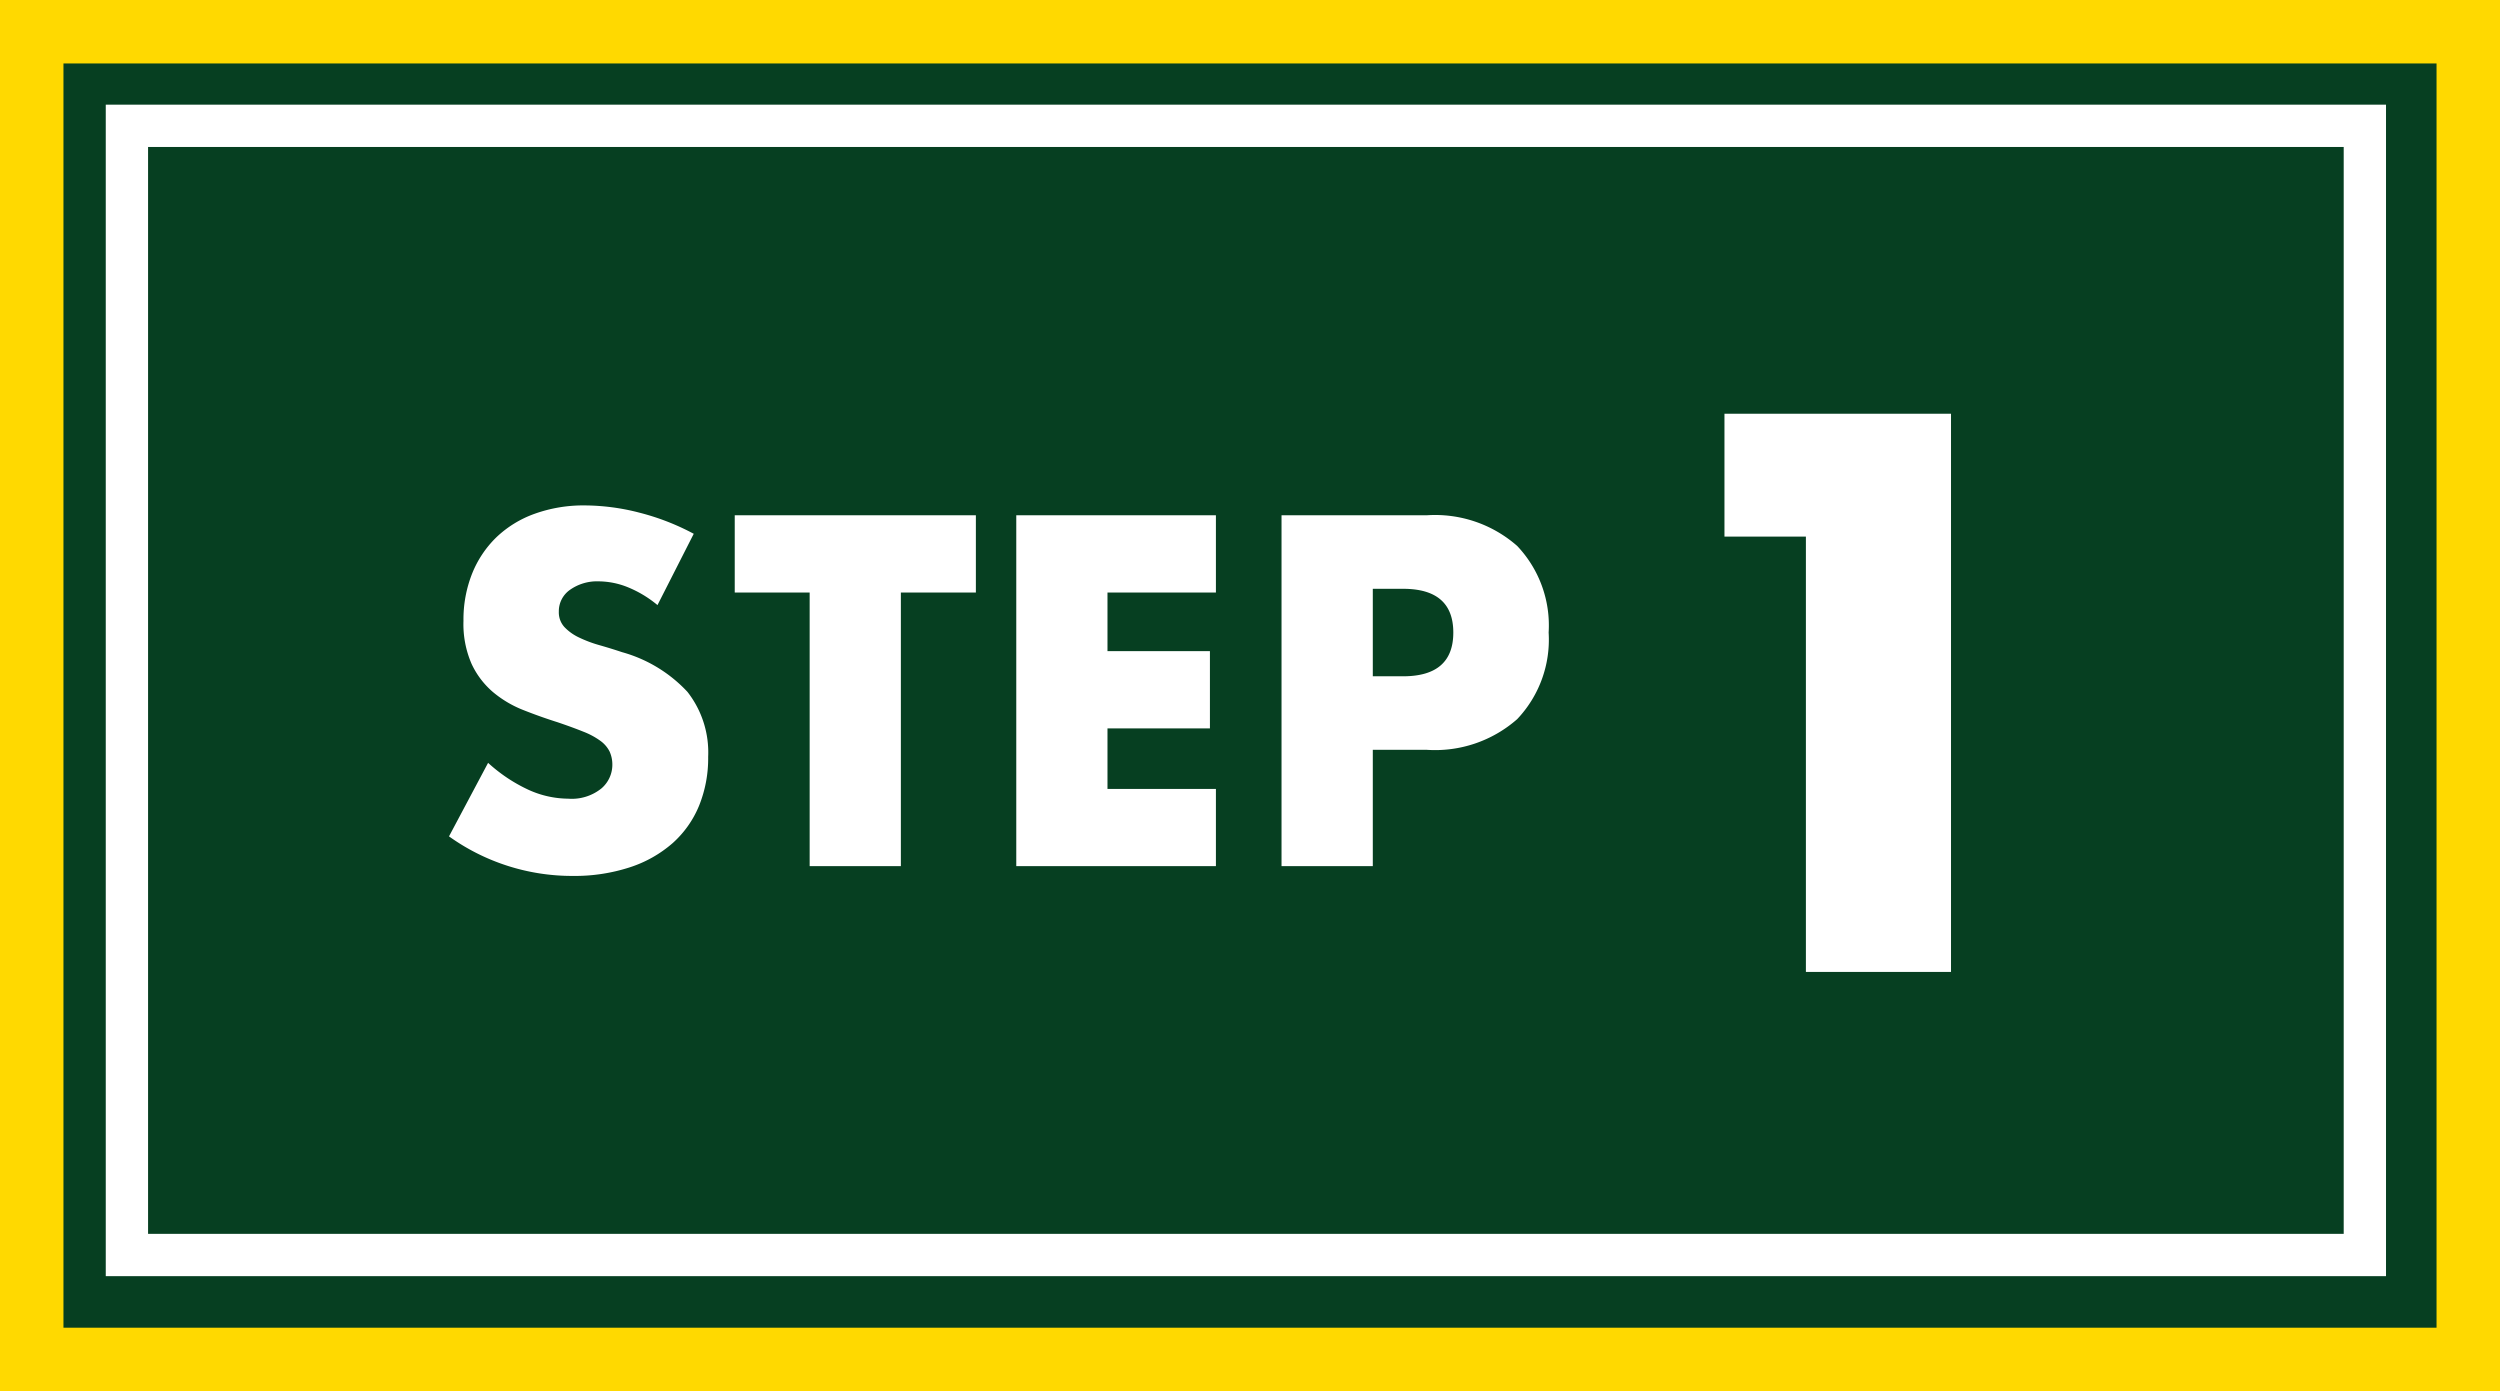
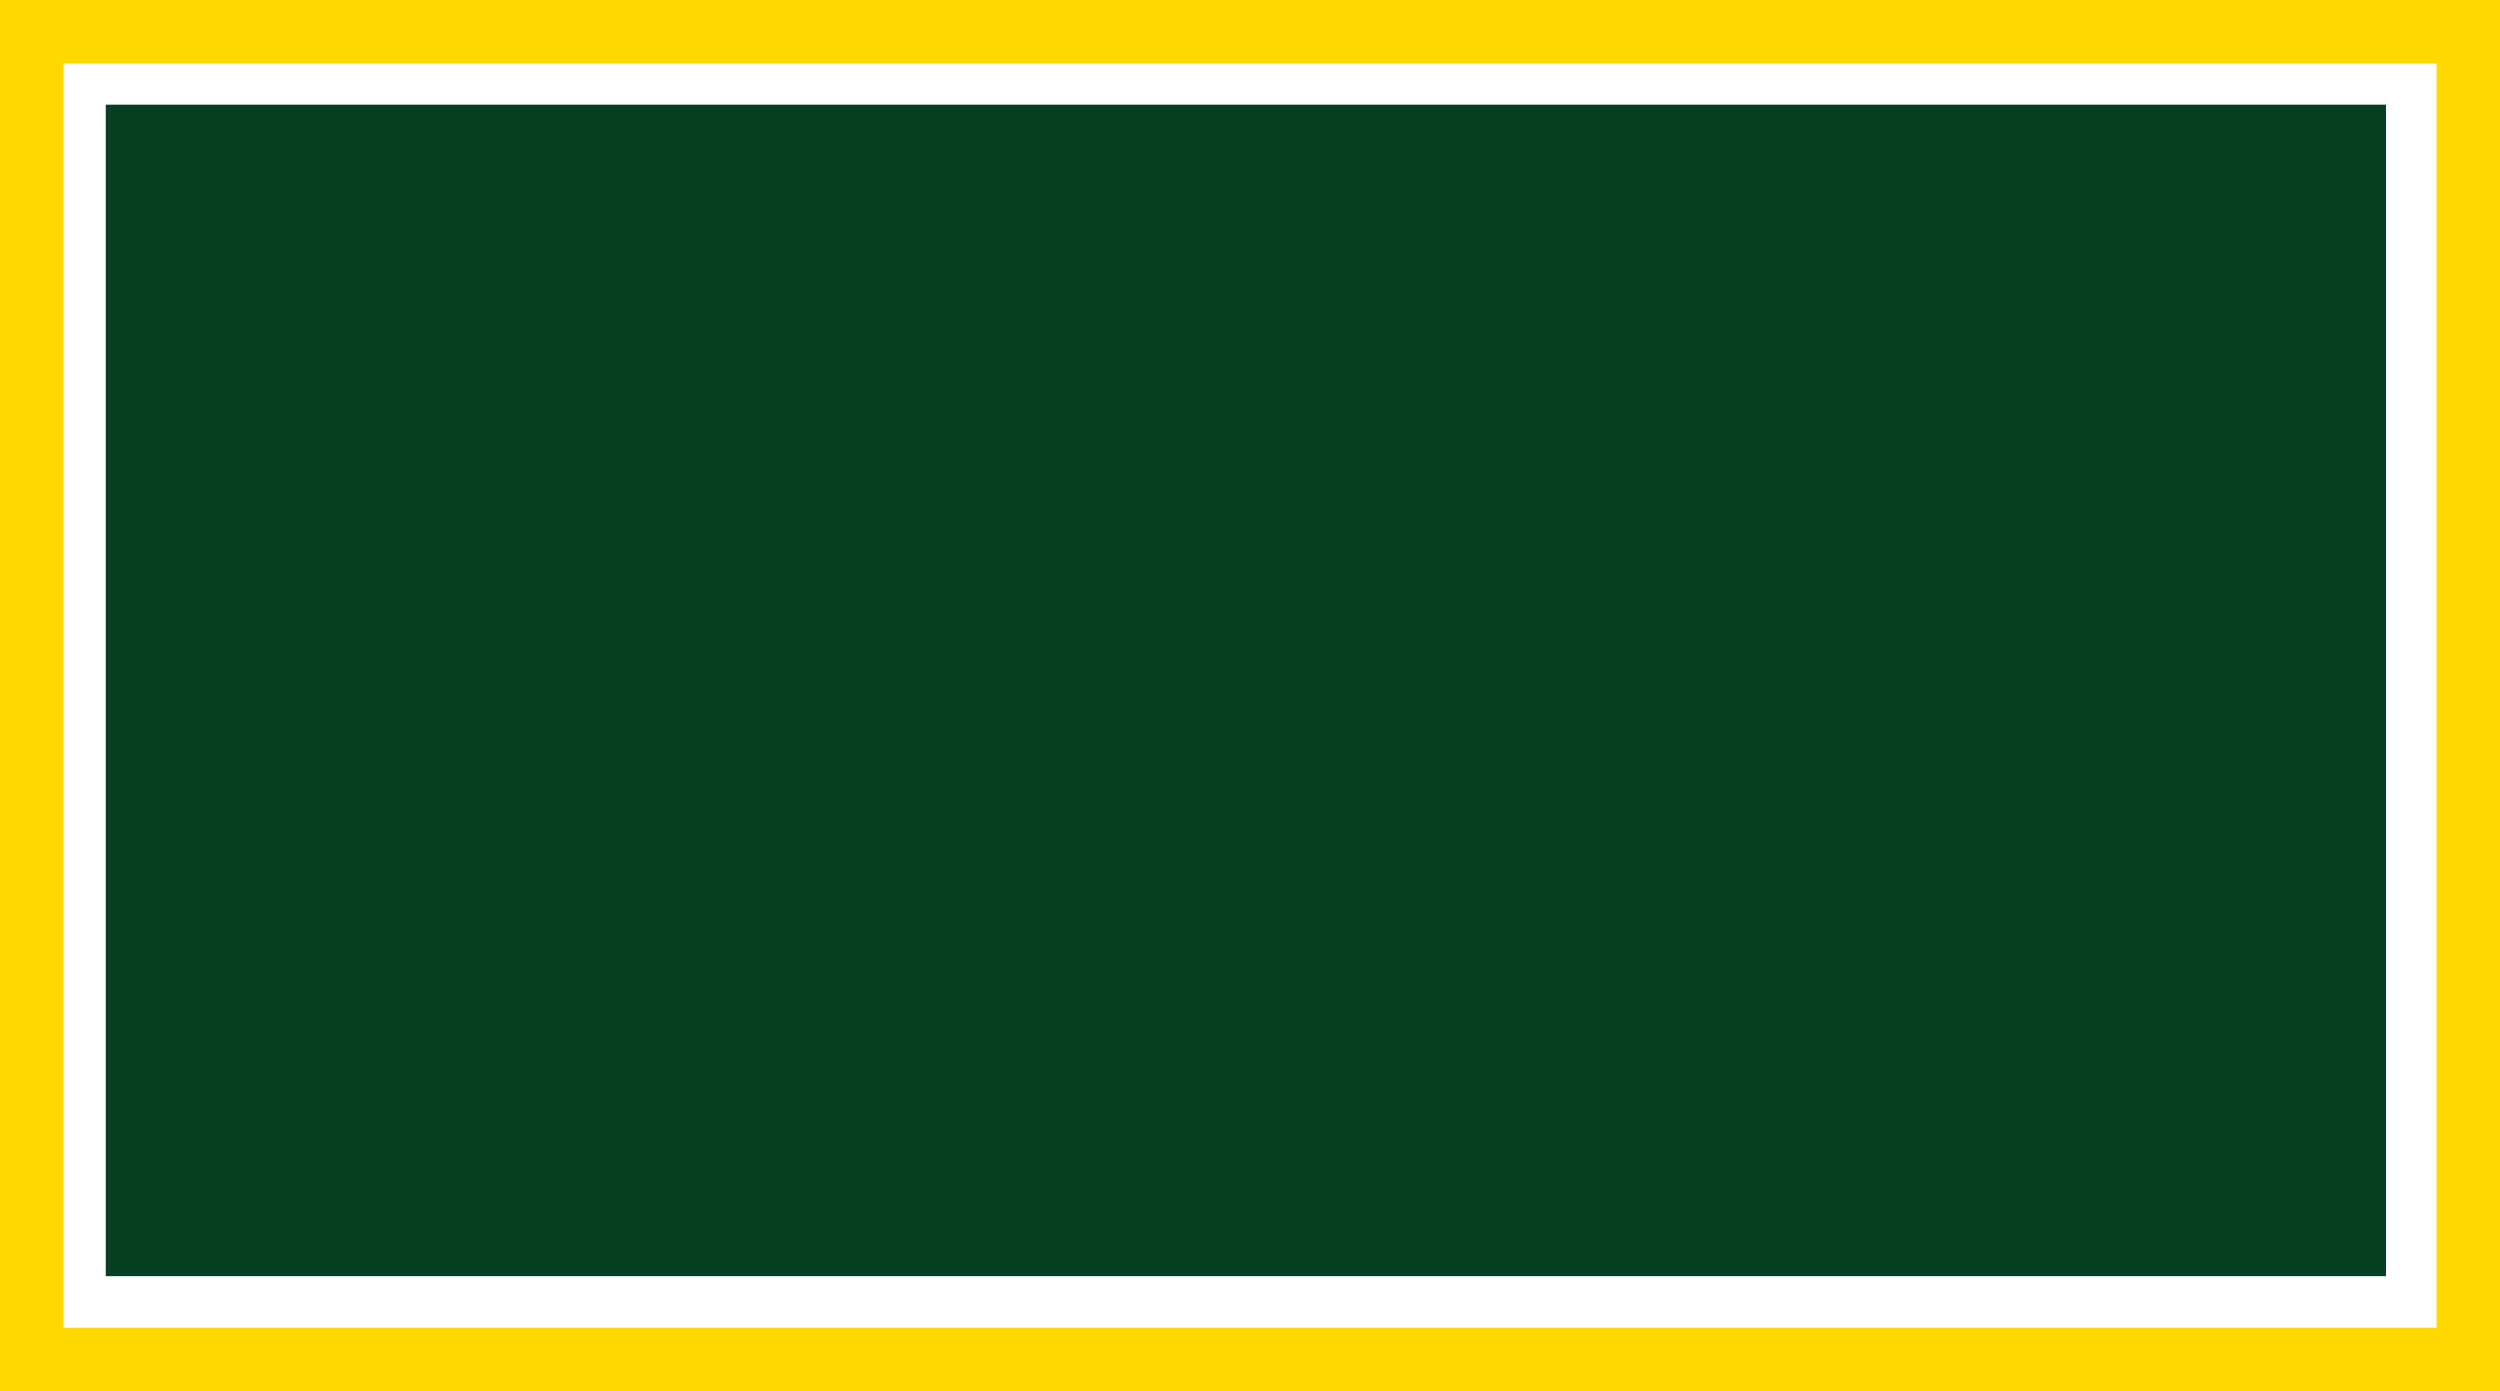
<svg xmlns="http://www.w3.org/2000/svg" width="118.189" height="65.768" viewBox="0 0 118.189 65.768">
  <g transform="translate(-128.405 -7330.404)">
-     <path d="M0,0H118.189V65.768H0Z" transform="translate(128.405 7330.404)" fill="#063f21" />
    <path d="M3,3V62.768H115.189V3H3M0,0H118.189V65.768H0Z" transform="translate(128.405 7330.404)" fill="#ffd900" />
    <path d="M0,0H107.8V55.383H0Z" transform="translate(133.405 7335.352)" fill="#063f21" />
-     <path d="M2,2V53.383H105.8V2H2M0,0H107.8V55.383H0Z" transform="translate(133.405 7335.352)" fill="#fff" />
-     <path d="M-15.917-12.342a5.325,5.325,0,0,0-1.408-.847,3.739,3.739,0,0,0-1.364-.275,2.213,2.213,0,0,0-1.364.4,1.234,1.234,0,0,0-.528,1.034,1.029,1.029,0,0,0,.264.726,2.3,2.3,0,0,0,.693.495,5.931,5.931,0,0,0,.968.363q.539.154,1.067.33A6.653,6.653,0,0,1-14.5-8.239a4.641,4.641,0,0,1,.979,3.069,5.975,5.975,0,0,1-.429,2.31A4.82,4.82,0,0,1-15.2-1.089,5.786,5.786,0,0,1-17.226.055a8.429,8.429,0,0,1-2.717.407,9.992,9.992,0,0,1-5.83-1.87l1.848-3.476a7.5,7.5,0,0,0,1.914,1.276,4.6,4.6,0,0,0,1.87.418,2.232,2.232,0,0,0,1.573-.484,1.473,1.473,0,0,0,.517-1.1,1.486,1.486,0,0,0-.132-.649,1.406,1.406,0,0,0-.44-.506,3.526,3.526,0,0,0-.8-.429q-.495-.2-1.2-.44-.836-.264-1.639-.583a5.157,5.157,0,0,1-1.43-.847,3.936,3.936,0,0,1-1.012-1.331,4.707,4.707,0,0,1-.385-2.035,5.879,5.879,0,0,1,.407-2.233,4.962,4.962,0,0,1,1.144-1.716,5.1,5.1,0,0,1,1.8-1.111,6.819,6.819,0,0,1,2.387-.4,10.448,10.448,0,0,1,2.574.341,11.353,11.353,0,0,1,2.574,1Zm11.506-.594V0H-8.723V-12.936h-3.542v-3.652h11.4v3.652Zm14.894,0H5.357v2.772H10.2v3.652H5.357v2.86h5.126V0H1.045V-16.588h9.438ZM17.9-8.976h1.43q2.376,0,2.376-2.068t-2.376-2.068H17.9ZM17.9,0H13.585V-16.588h6.864a5.872,5.872,0,0,1,4.279,1.452,5.462,5.462,0,0,1,1.485,4.092,5.462,5.462,0,0,1-1.485,4.092A5.872,5.872,0,0,1,20.449-5.5H17.9Z" transform="translate(175.405 7371.352)" fill="#fff" />
-     <path d="M-2.625-20.58h-3.85v-5.81H4.235V0h-6.86Z" transform="translate(216.405 7376.352)" fill="#fff" />
  </g>
</svg>